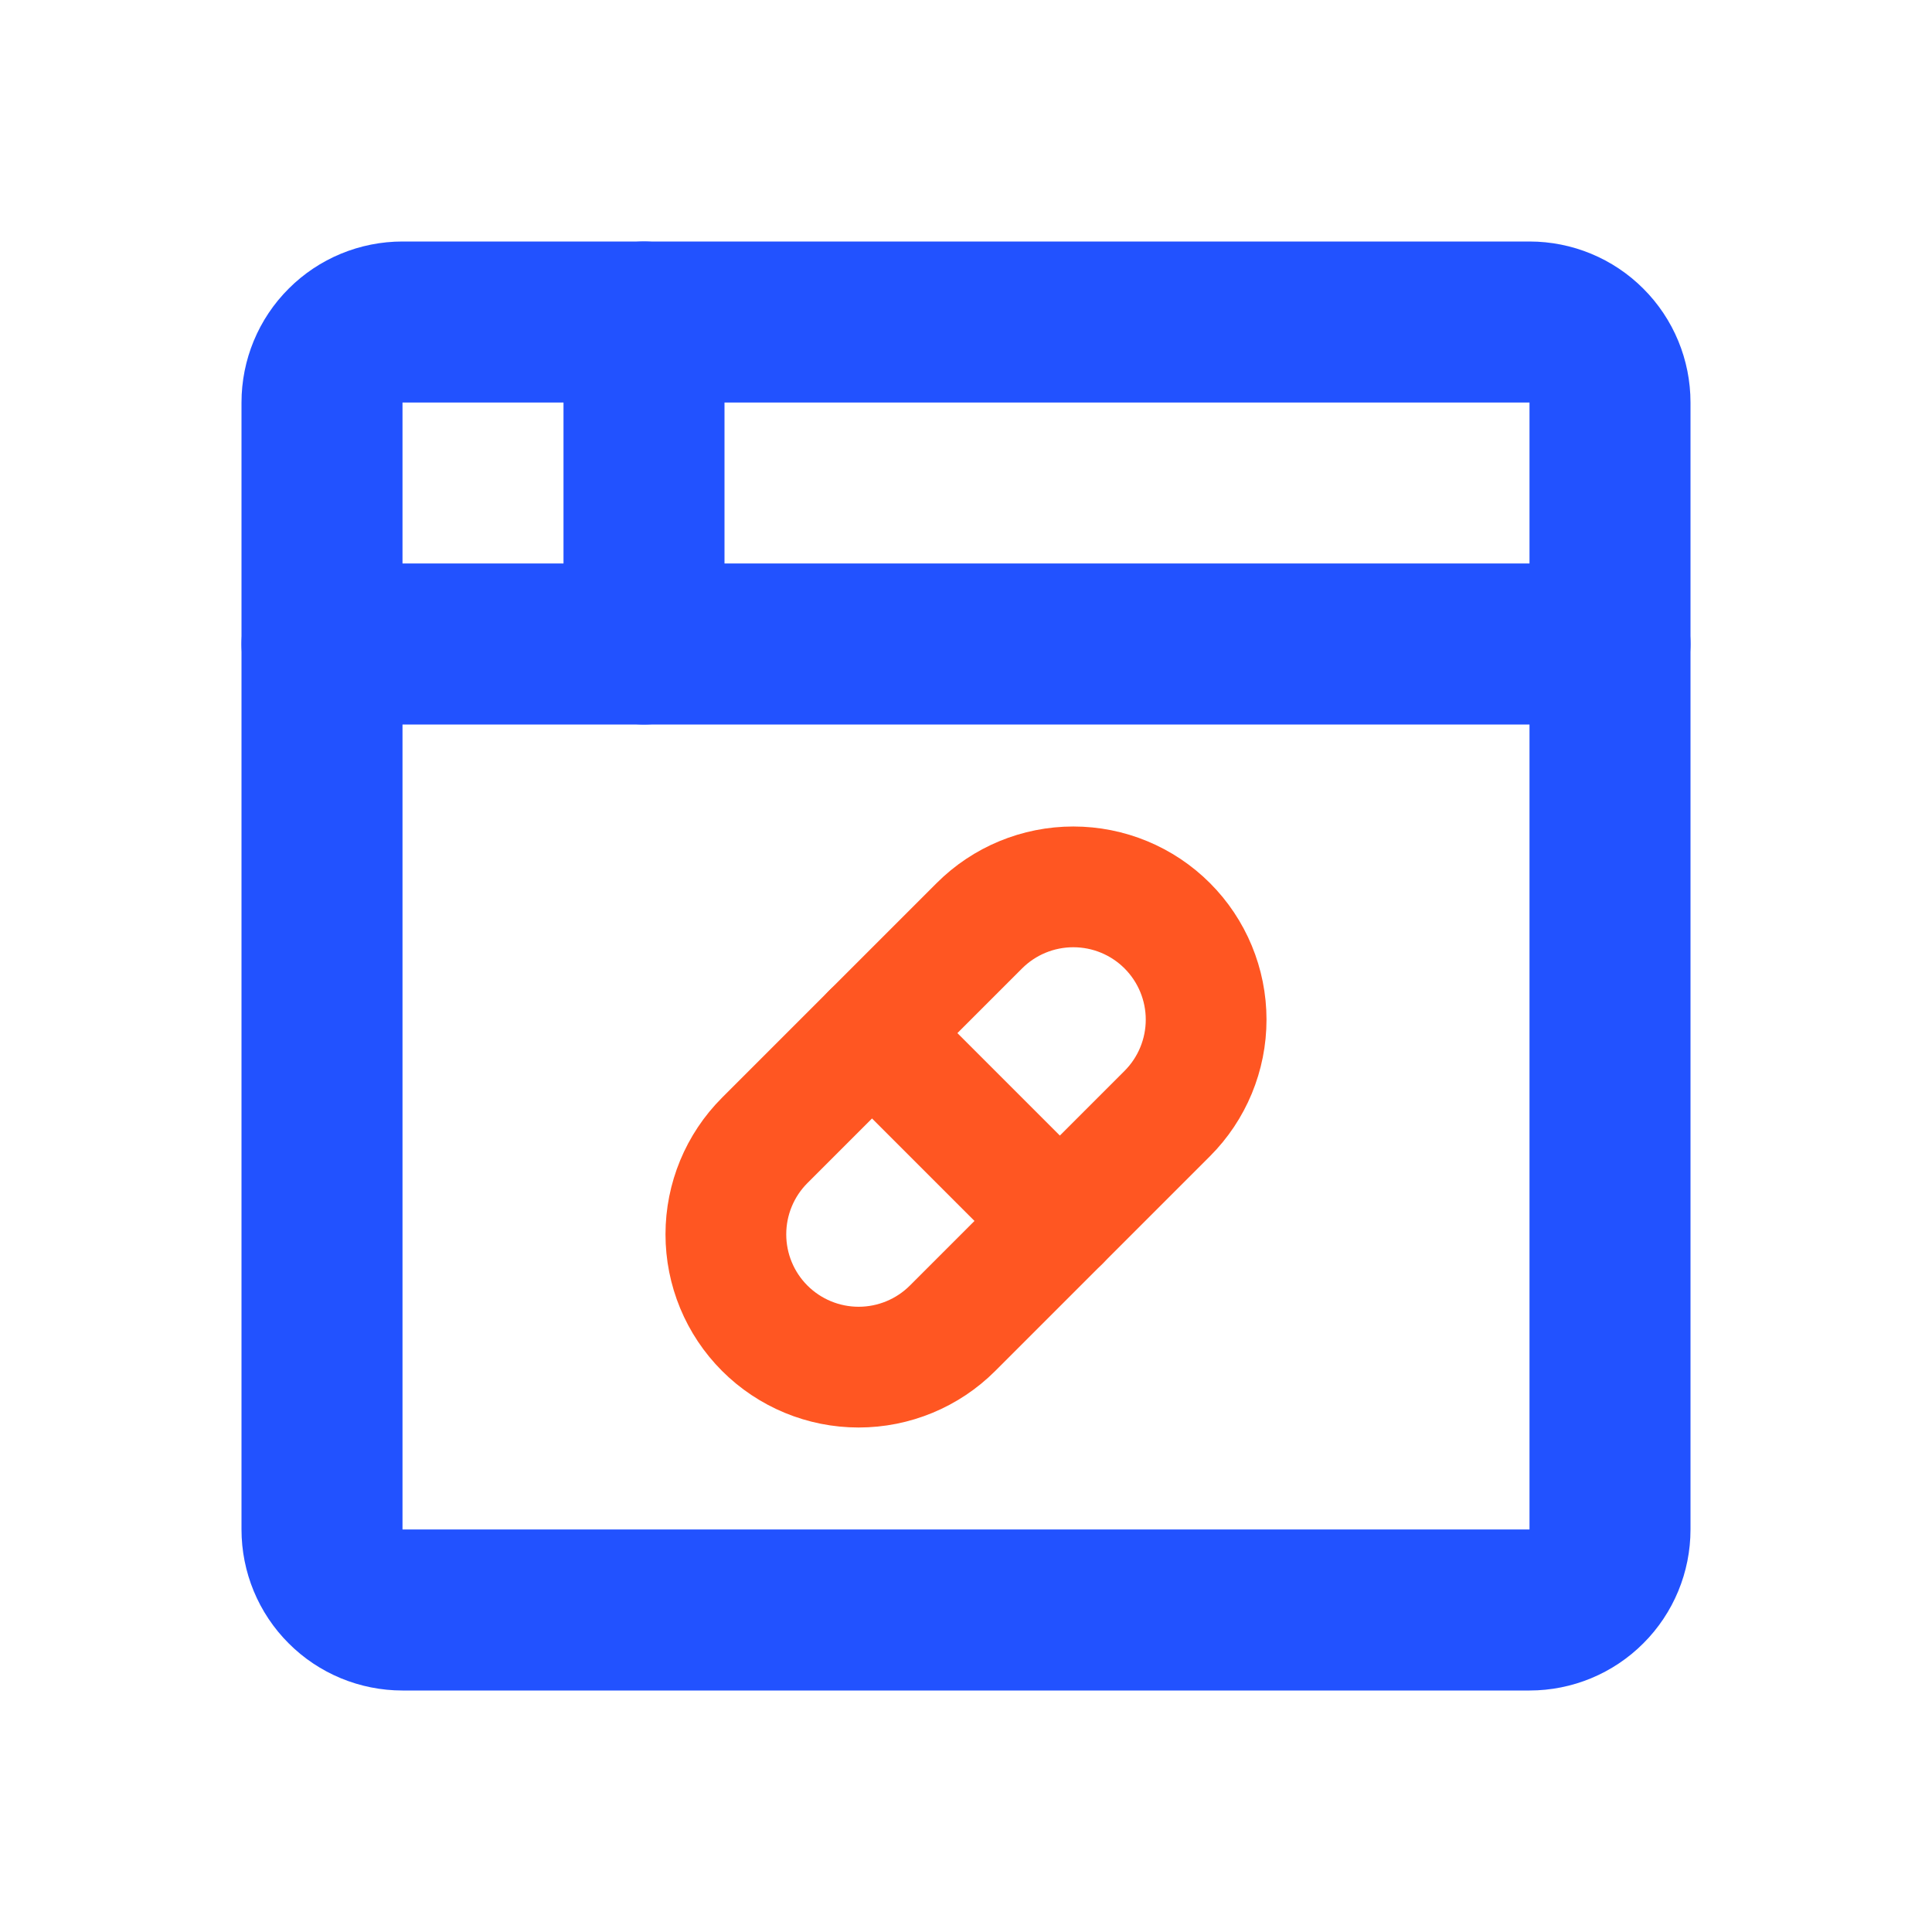
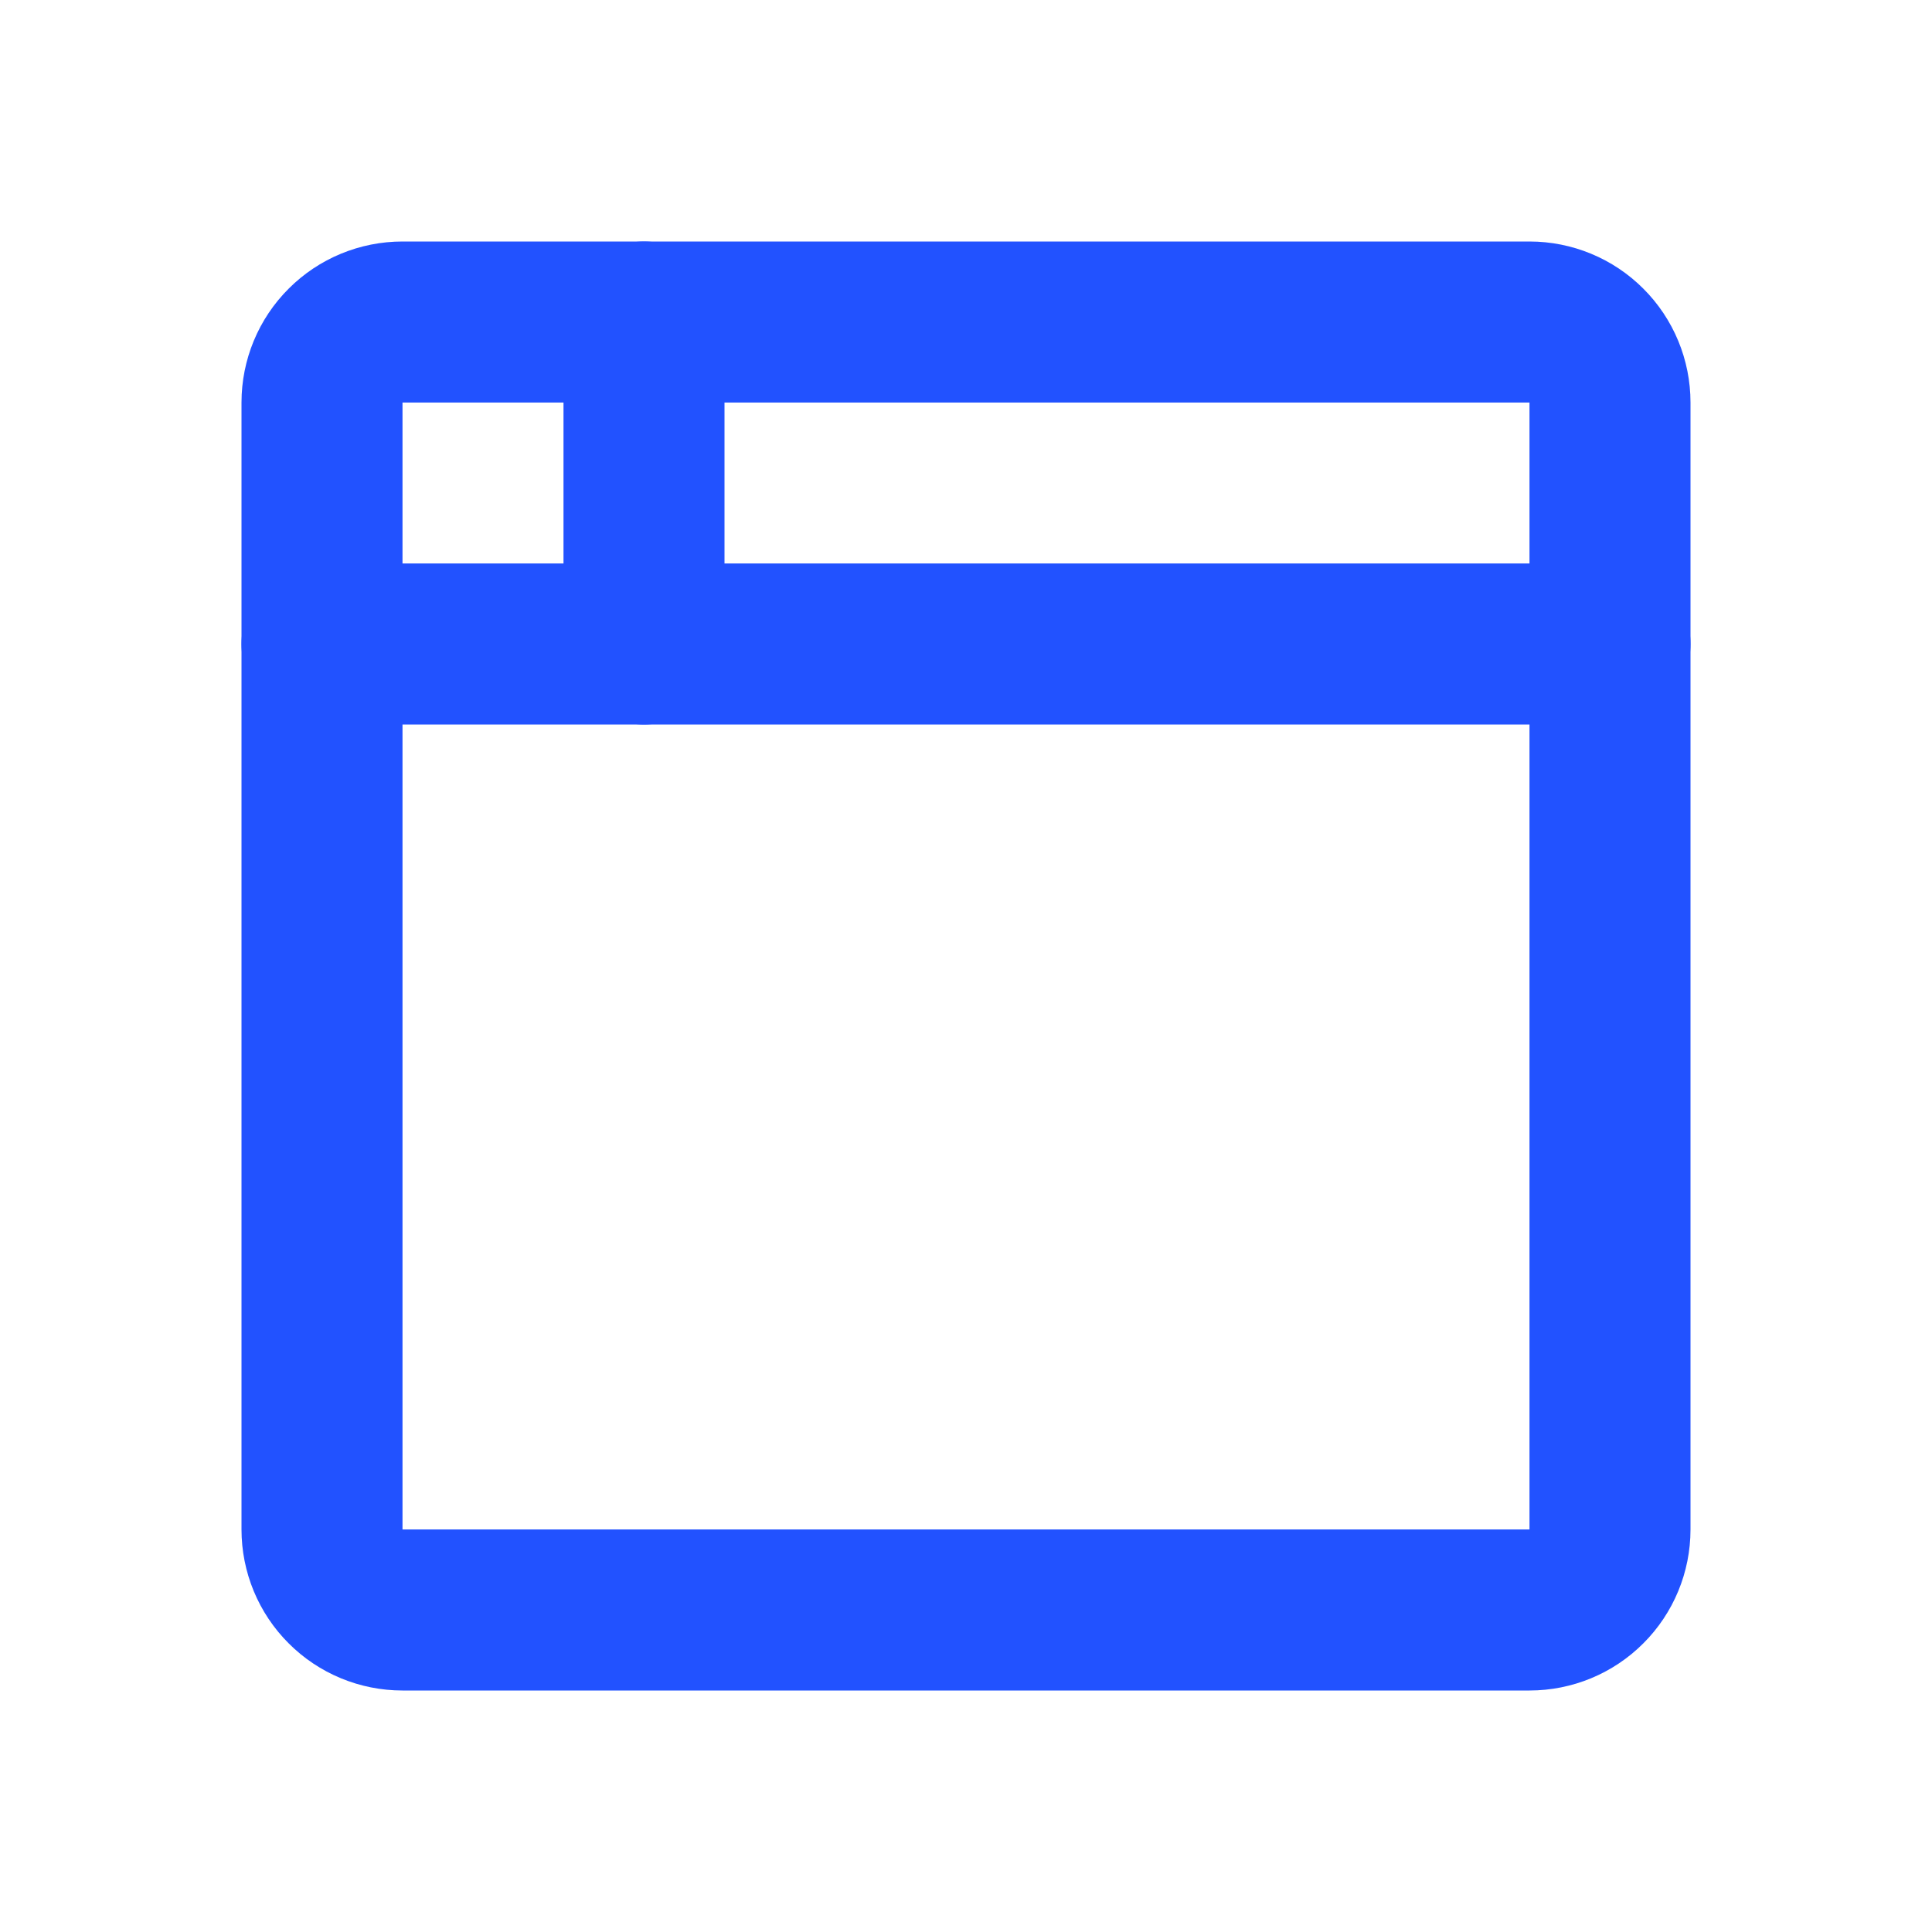
<svg xmlns="http://www.w3.org/2000/svg" width="24" height="24" viewBox="0 0 24 24" fill="none">
  <g clip-path="url(#clip0_4357_418)">
    <path d="M4 5C4 4.735 4.105 4.48 4.293 4.293C4.48 4.105 4.735 4 5 4H19C19.265 4 19.52 4.105 19.707 4.293C19.895 4.48 20 4.735 20 5V19C20 19.265 19.895 19.52 19.707 19.707C19.52 19.895 19.265 20 19 20H5C4.735 20 4.48 19.895 4.293 19.707C4.105 19.52 4 19.265 4 19V5Z" stroke="#2252FF" stroke-width="2" stroke-linecap="round" stroke-linejoin="round" />
    <path d="M4 8H20" stroke="#2252FF" stroke-width="2" stroke-linecap="round" stroke-linejoin="round" />
    <path d="M8 4V8" stroke="#2252FF" stroke-width="2" stroke-linecap="round" stroke-linejoin="round" />
    <g clip-path="url(#clip1_4357_418)">
-       <path d="M10.833 12.834L13.166 15.167" stroke="#FF5622" stroke-width="1.5" stroke-linecap="round" stroke-linejoin="round" />
-       <path d="M9.5 14.166L12.166 11.5C12.476 11.19 12.896 11.017 13.333 11.017C13.771 11.017 14.19 11.19 14.5 11.5C14.809 11.809 14.983 12.229 14.983 12.666C14.983 13.104 14.809 13.524 14.5 13.833L11.833 16.5C11.524 16.809 11.104 16.983 10.666 16.983C10.229 16.983 9.809 16.809 9.5 16.5C9.19 16.19 9.017 15.771 9.017 15.333C9.017 14.896 9.19 14.476 9.5 14.166Z" stroke="#FF5622" stroke-width="1.5" stroke-linecap="round" stroke-linejoin="round" />
-     </g>
+       </g>
  </g>
  <defs>
    <clipPath id="clip0_4357_418">
      <rect width="24" height="24" fill="white" />
    </clipPath>
    <clipPath id="clip1_4357_418">
      <rect width="8" height="8" fill="white" transform="translate(8 10)" />
    </clipPath>
  </defs>
</svg>